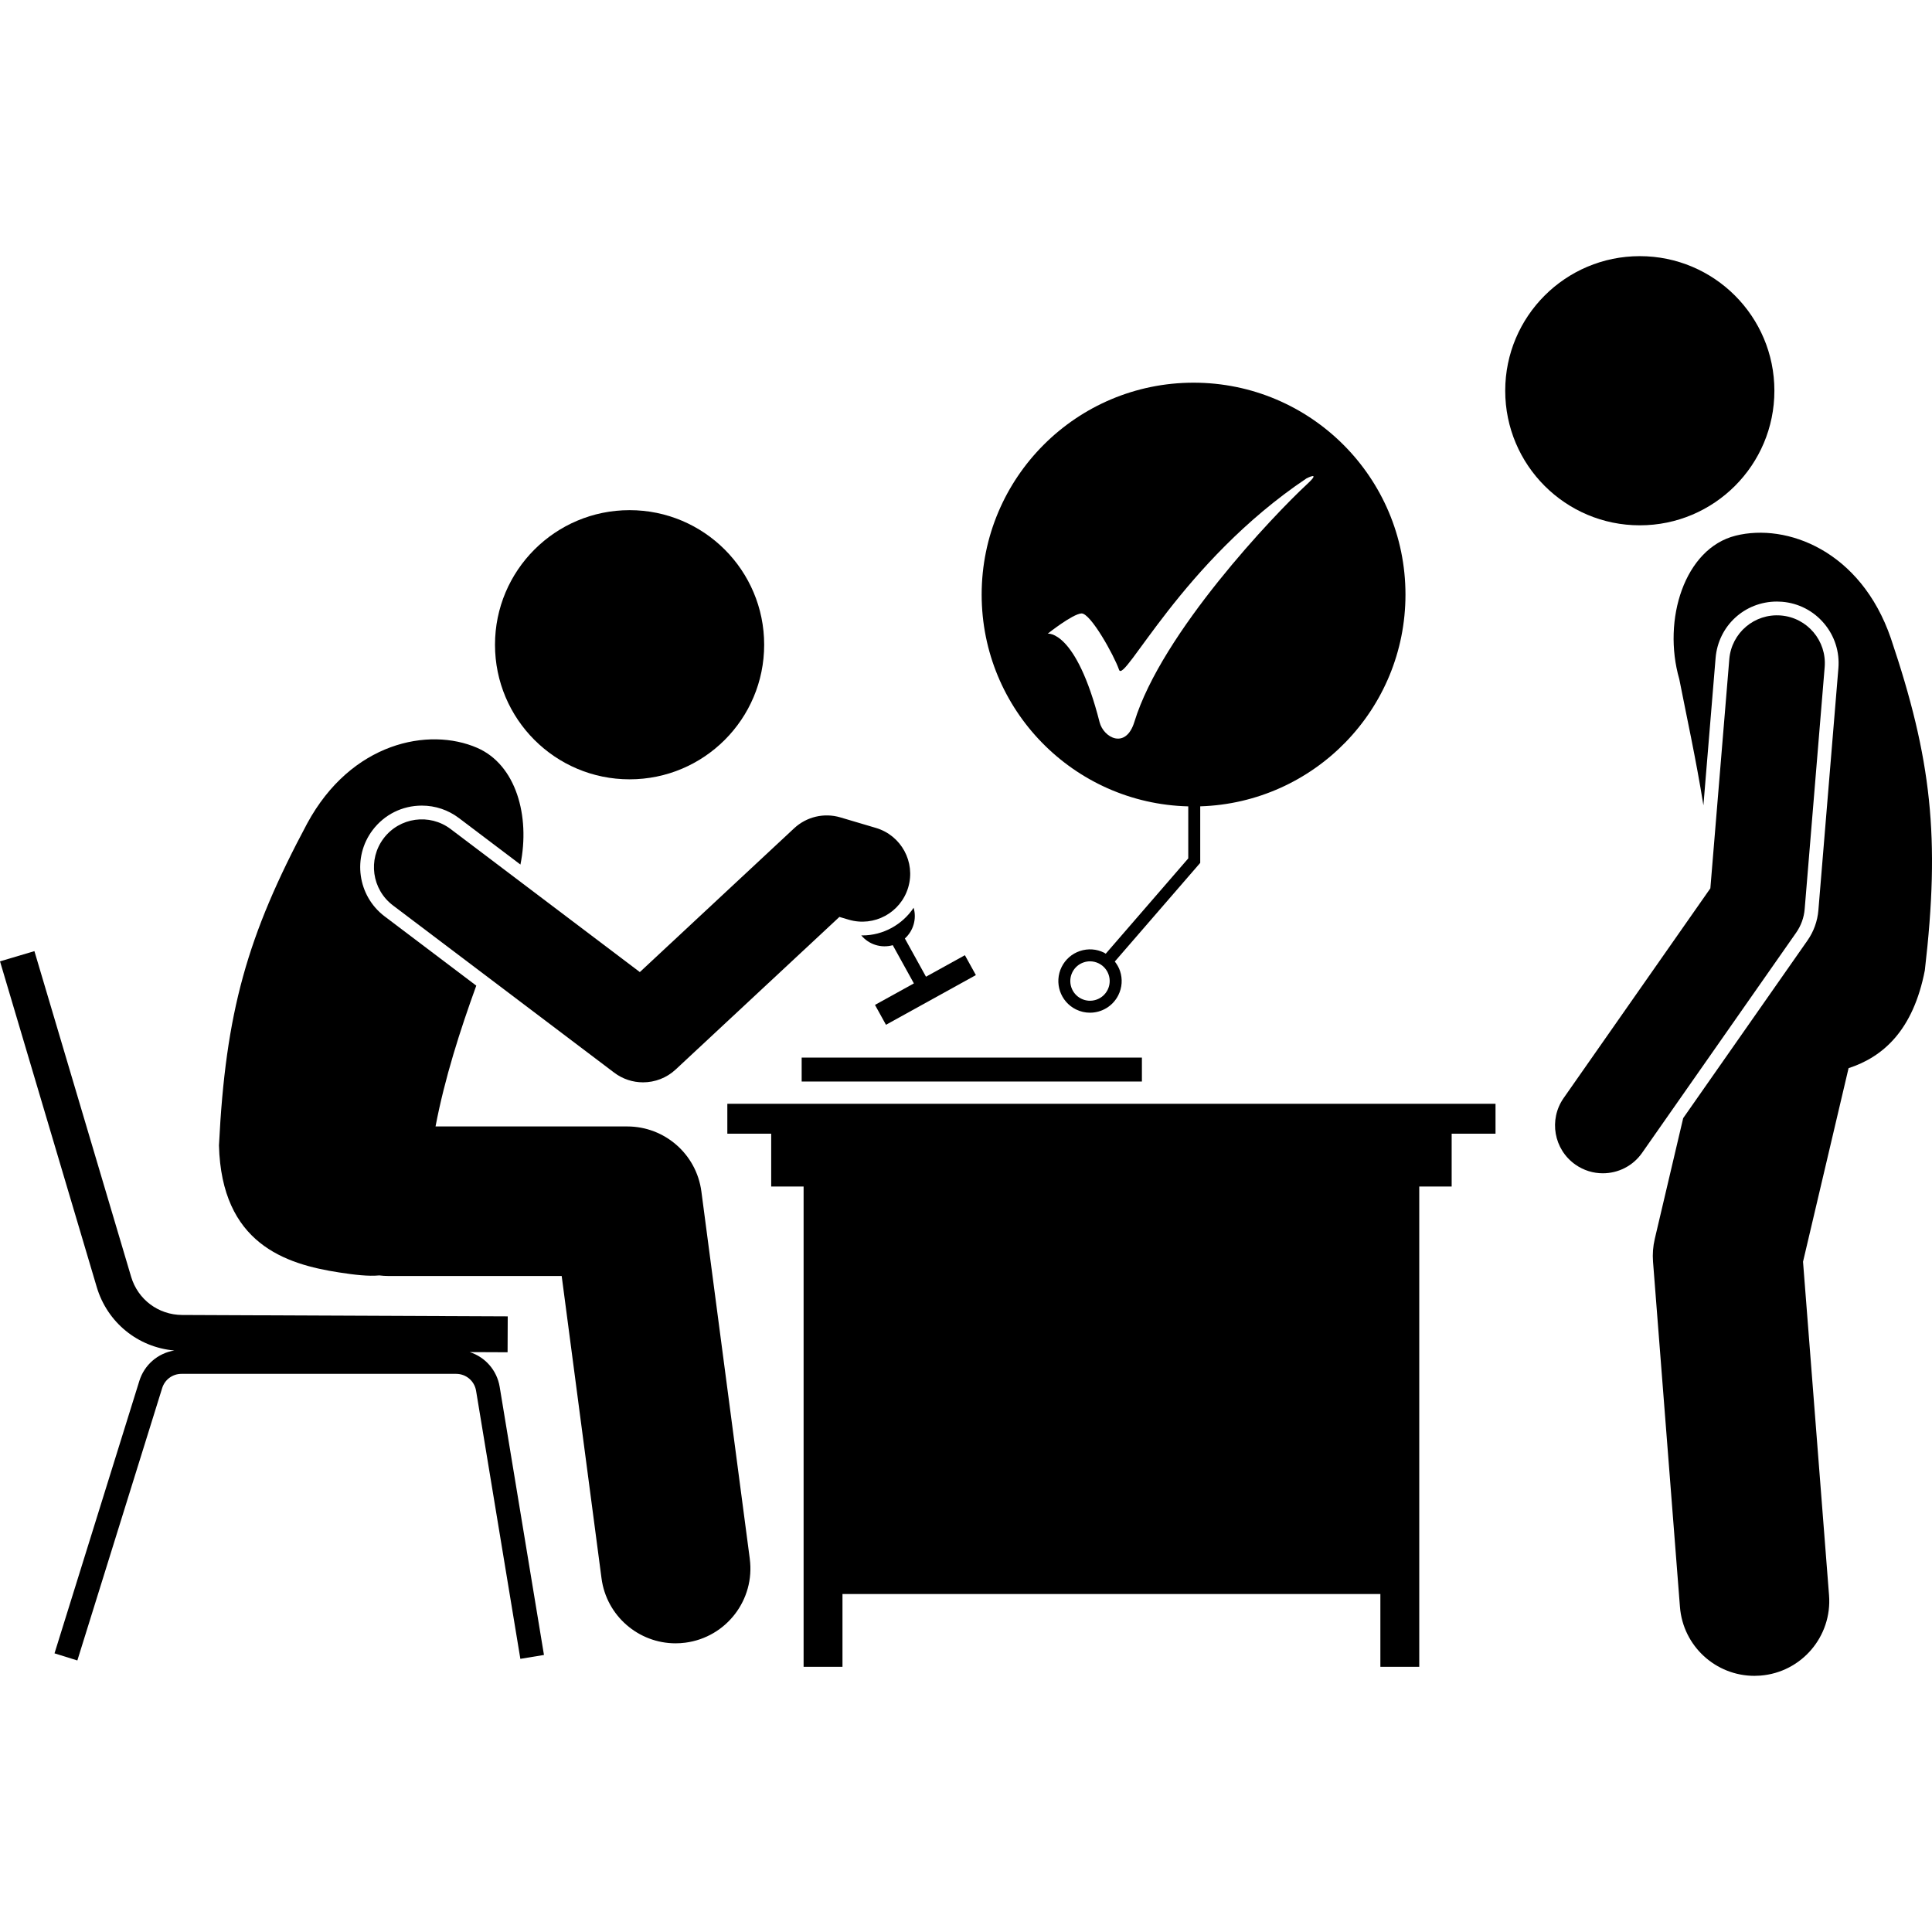
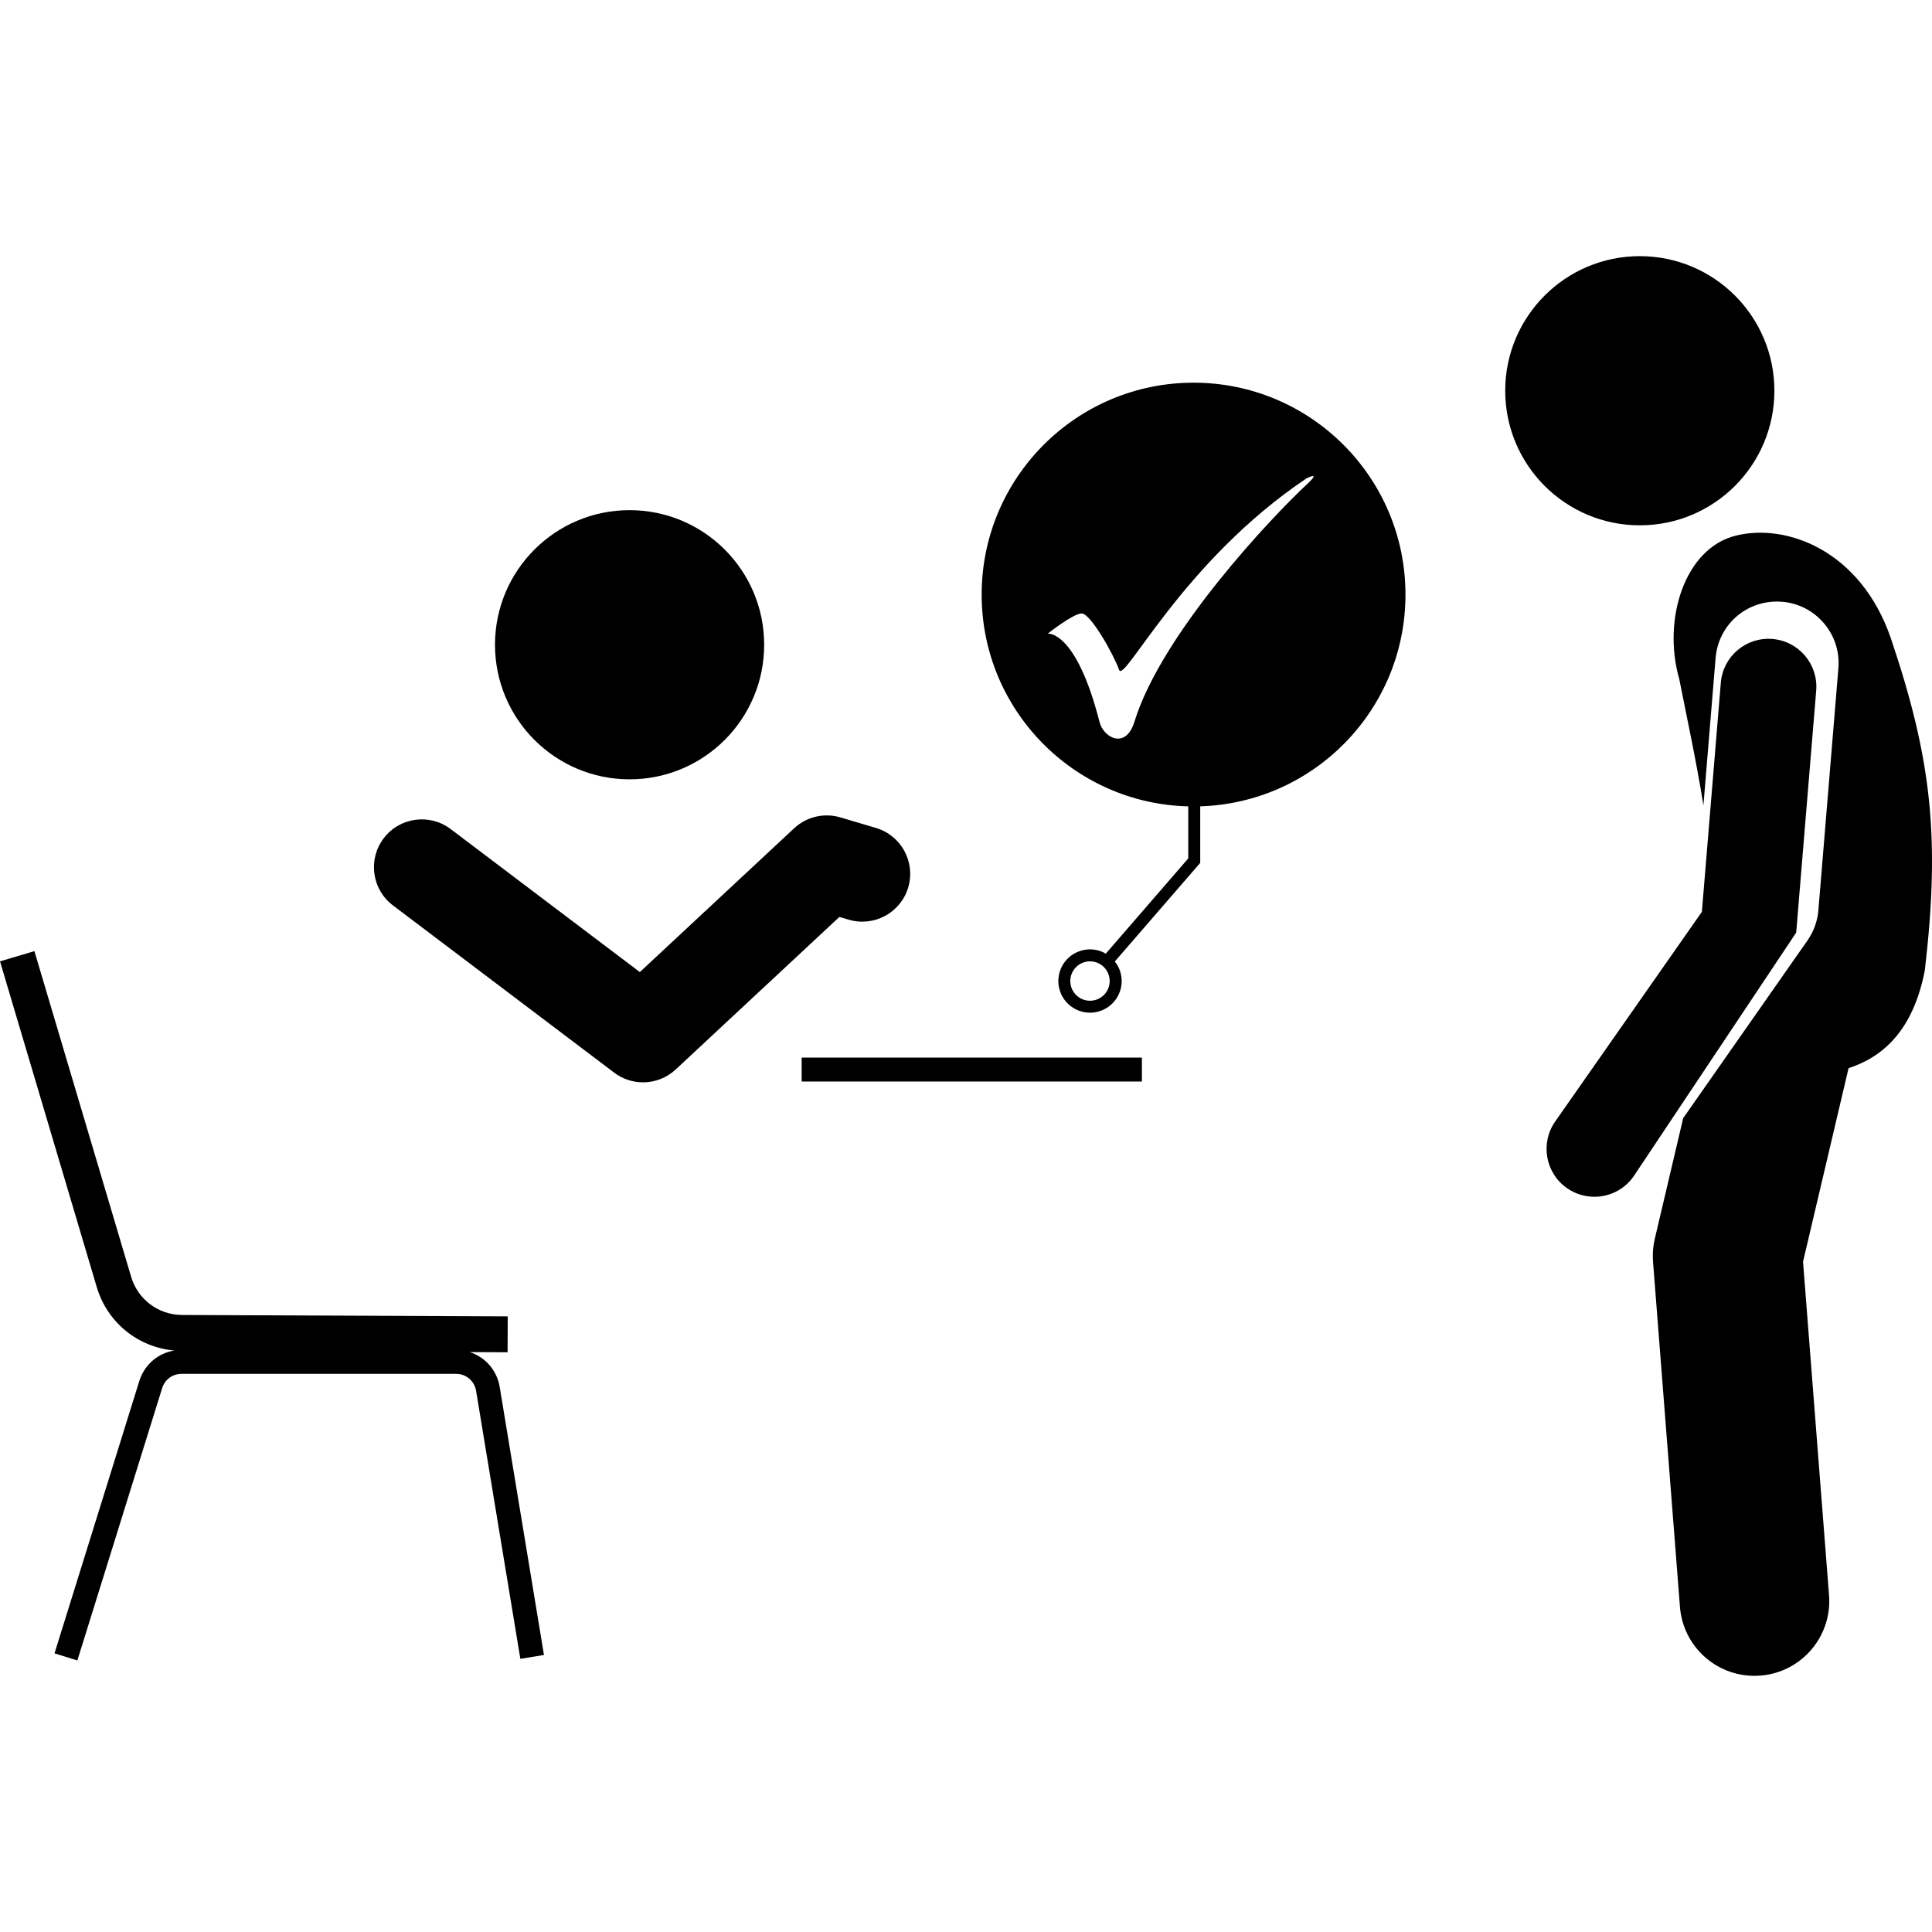
<svg xmlns="http://www.w3.org/2000/svg" id="Layer_1" height="512" viewBox="0 0 322.995 237.348" width="512">
  <g>
    <path d="m134.024 133.987h56.881v4h-56.881z" />
-     <path d="m121.597 146.709h7.333v8.833h5.417v80.295h6.5v-12.17h89.927v12.17h6.5v-80.295h5.417v-8.833h7.333v-5h-128.427z" />
    <circle cx="105.255" cy="64.965" r="22.5" />
-     <path d="m125.35 217.775-8.092-61.41c-.82-6.219-6.121-10.867-12.393-10.867h-32.051c1.531-8.067 4.127-16.14 6.811-23.54l-15.32-11.581c-4.53-3.425-5.431-9.898-2.006-14.428 1.965-2.599 4.962-4.09 8.223-4.09 2.256 0 4.402.721 6.206 2.084l10.278 7.77c1.653-8.114-.733-16.69-7.234-19.513-8.07-3.506-21.04-.97-28.417 12.643-10.034 18.778-13.64 31.488-14.747 53.826.434 16.397 11.047 19.844 20.105 21.238 2.627.405 4.842.664 6.703.494.488.058.982.096 1.486.096h29.002l6.66 50.543c.829 6.291 6.2 10.869 12.377 10.868.544 0 1.095-.035 1.648-.108 6.845-.902 11.662-7.181 10.76-14.026z" />
    <path d="m78.537 183.223 6.321.027.025-6-54.436-.233c-3.97-.017-7.397-2.585-8.527-6.392l-16.168-54.437-5.752 1.709 16.168 54.437c1.766 5.948 6.89 10.086 12.973 10.622-2.73.442-5.002 2.377-5.847 5.089l-14.181 45.54 3.819 1.19 14.181-45.54c.442-1.421 1.739-2.375 3.227-2.375h45.917c1.662 0 3.064 1.19 3.335 2.829l7.403 44.817 3.946-.652-7.403-44.817c-.462-2.795-2.433-4.985-5.002-5.813z" />
-     <path d="m144.17 113.562c-.062 0-.123-.012-.184-.013 1.276 1.548 3.35 2.185 5.268 1.645l3.532 6.39-6.504 3.595 1.837 3.324 15.031-8.308-1.837-3.324-6.504 3.595-3.532-6.39c1.426-1.29 1.999-3.287 1.468-5.137-1.878 2.816-5.085 4.624-8.575 4.624z" />
    <path d="m64.135 97.336c-2.664 3.524-1.967 8.541 1.558 11.206l36.99 27.963c1.434 1.083 3.131 1.619 4.822 1.619 1.968 0 3.928-.724 5.456-2.148l27.372-25.507 1.562.463c4.236 1.253 8.688-1.162 9.942-5.397 1.256-4.236-1.161-8.688-5.397-9.943l-5.945-1.762c-2.716-.805-5.653-.113-7.727 1.818l-25.799 24.042-31.629-23.911c-3.524-2.665-8.542-1.967-11.206 1.558z" />
    <path d="m200.654 91.981c19.05-.589 34.315-16.206 34.315-35.399 0-19.566-15.861-35.427-35.427-35.427-19.566 0-35.427 15.861-35.427 35.427 0 19.268 15.385 34.932 34.54 35.405v8.699l-13.796 15.935c-.095-.055-.178-.124-.277-.173-1.266-.63-2.702-.727-4.042-.276-1.34.45-2.424 1.397-3.053 2.663-1.298 2.613-.228 5.797 2.386 7.095.754.375 1.556.552 2.346.552 1.948 0 3.826-1.078 4.75-2.938.629-1.266.727-2.701.276-4.042-.196-.583-.501-1.105-.87-1.575l14.28-16.493v-9.451zm-15.477 30.673c-.392.787-1.066 1.376-1.9 1.656-.835.281-1.728.22-2.515-.172-1.627-.808-2.292-2.788-1.485-4.415.392-.787 1.066-1.376 1.9-1.656.345-.116.699-.174 1.053-.174.501 0 1 .116 1.462.346 1.627.808 2.293 2.788 1.485 4.415zm-1.346-44.74c-3.943-15.46-8.669-14.803-8.669-14.803s4.131-3.286 5.633-3.38c1.502-.094 5.445 6.979 6.29 9.42.845 2.441 10.521-18.035 31.332-31.993 0 0 2.598-1.346.094.97-5.532 5.117-24.293 24.83-28.86 39.723-1.44 4.694-5.162 2.647-5.821.062z" />
    <circle cx="274.145" cy="22.5" r="22.5" />
    <path d="m290.167 46.731c-8.535 2.127-12.289 14.039-9.42 23.992 1.198 6.119 2.801 13.399 4.033 21.092l2.035-24.618c.445-5.388 4.856-9.451 10.26-9.451.281 0 .565.011.851.035 2.745.227 5.234 1.508 7.013 3.607s2.633 4.765 2.406 7.507l-3.344 40.456c-.149 1.814-.78 3.562-1.824 5.055l-20.78 29.705-4.746 20.172c-.295 1.256-.395 2.55-.294 3.835l4.5 57.7c.511 6.553 5.986 11.529 12.449 11.529.326 0 .655-.013.985-.039 6.883-.536 12.027-6.551 11.491-13.434l-4.349-55.76 7.614-32.36c5.747-1.87 10.794-6.288 12.75-16.355 2.586-22.215 1.123-35.346-5.682-55.52-5.035-14.642-17.41-19.279-25.947-17.15z" />
-     <path d="m300.291 113.089c.811-1.161 1.301-2.516 1.417-3.927l3.344-40.456c.364-4.403-2.91-8.268-7.314-8.632-4.424-.36-8.268 2.911-8.632 7.314l-3.166 38.301-24.523 35.054c-2.532 3.621-1.65 8.608 1.97 11.141 1.397.977 2.995 1.445 4.579 1.445 2.522 0 5.006-1.19 6.562-3.415z" />
+     <path d="m300.291 113.089l3.344-40.456c.364-4.403-2.91-8.268-7.314-8.632-4.424-.36-8.268 2.911-8.632 7.314l-3.166 38.301-24.523 35.054c-2.532 3.621-1.65 8.608 1.97 11.141 1.397.977 2.995 1.445 4.579 1.445 2.522 0 5.006-1.19 6.562-3.415z" />
  </g>
</svg>